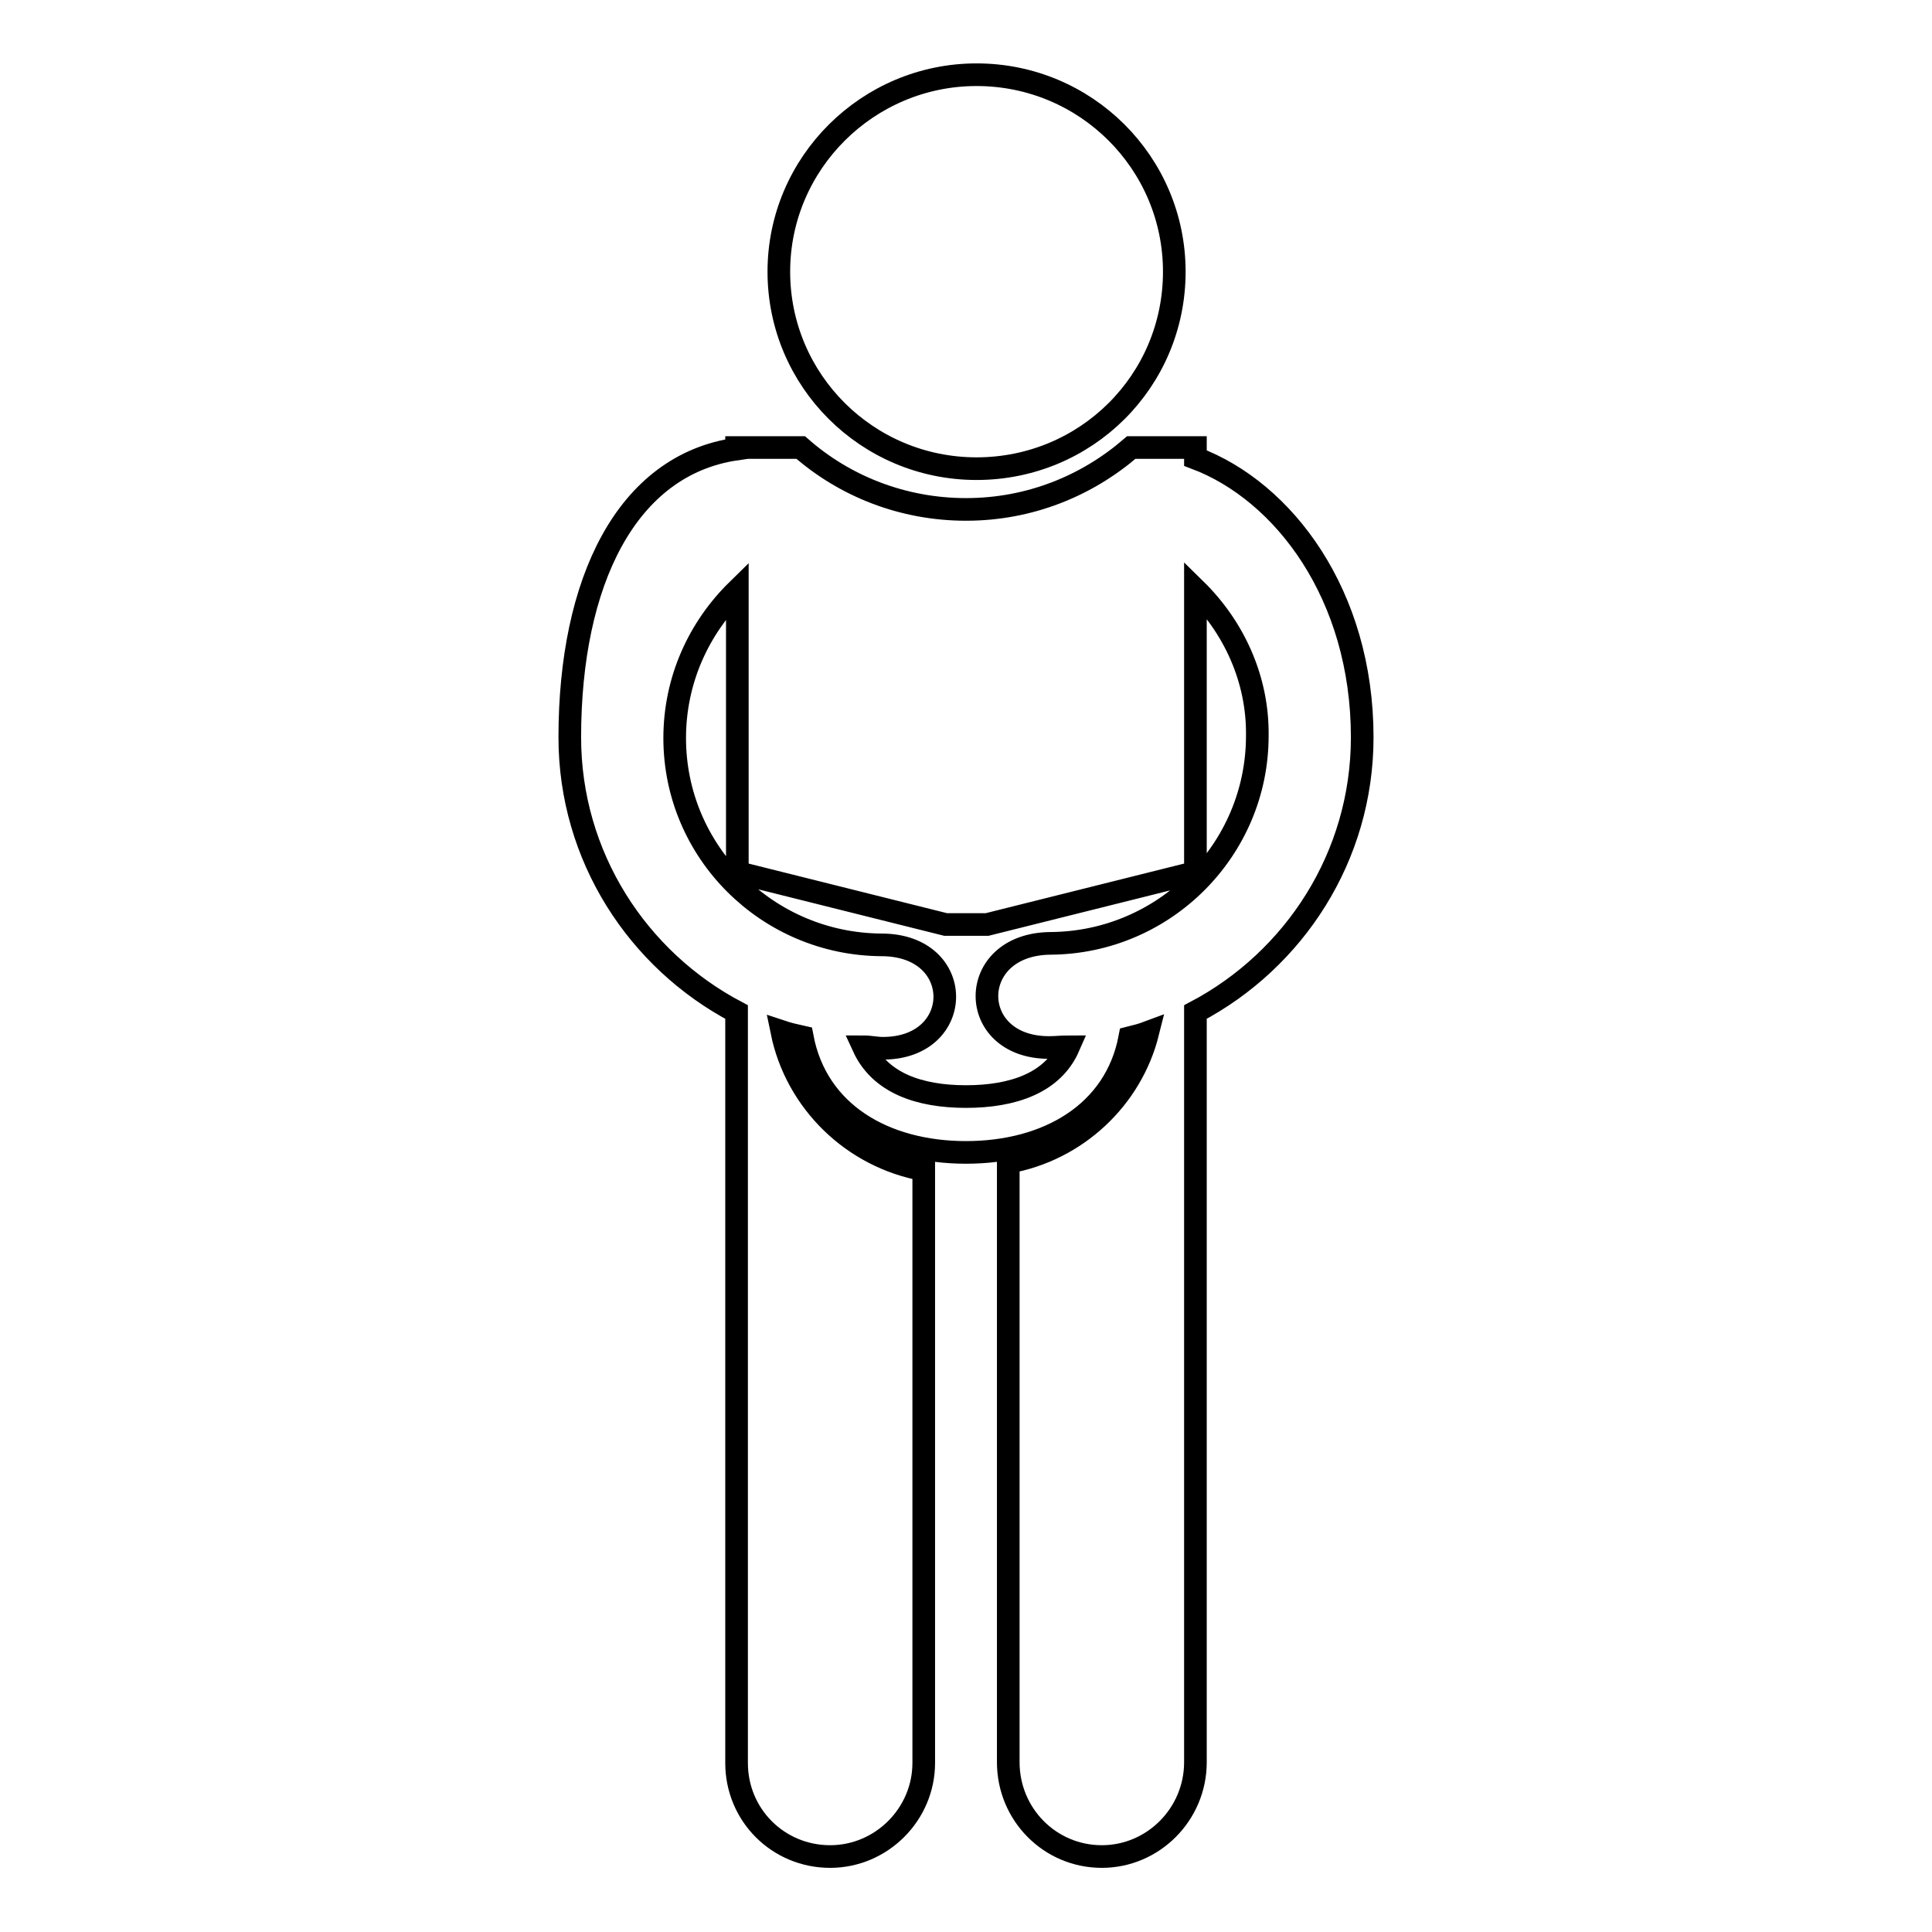
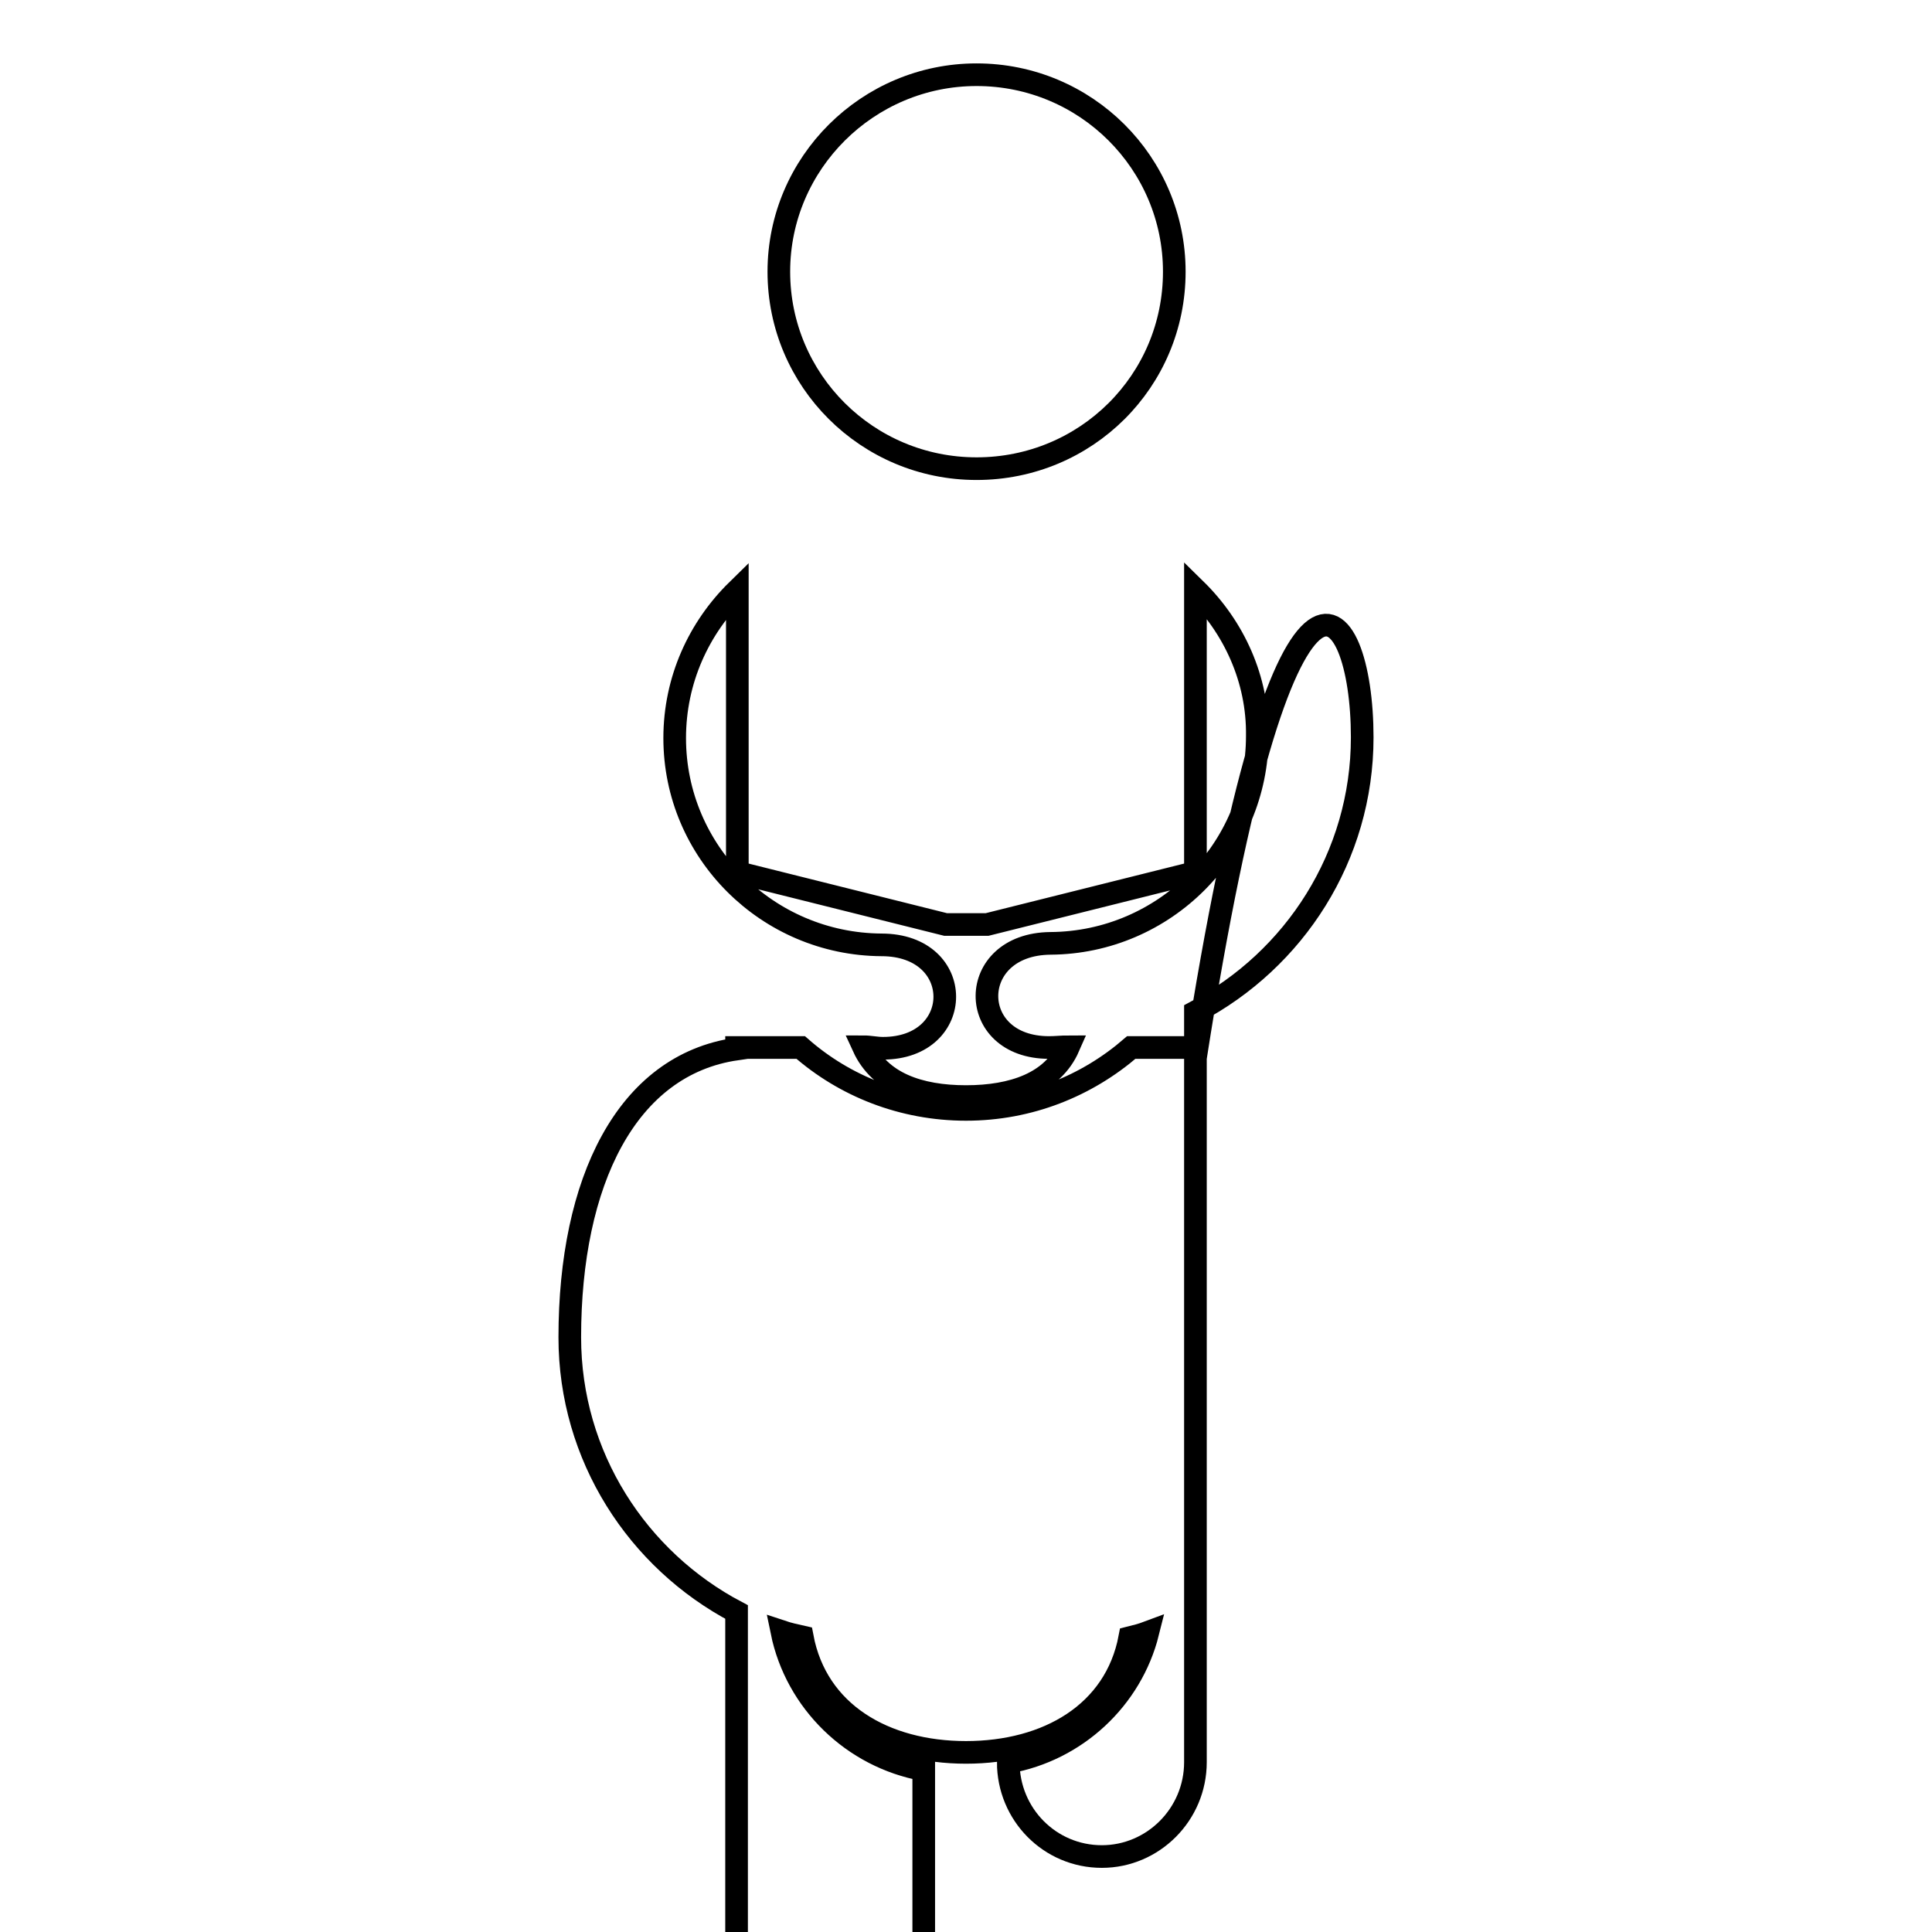
<svg xmlns="http://www.w3.org/2000/svg" version="1.1" x="0px" y="0px" viewBox="0 0 256 256" enable-background="new 0 0 256 256" xml:space="preserve">
  <g>
    <g>
-       <path stroke-width="3" fill-opacity="0" stroke="#000000" d="M180.5,97.7c0,15.8-9,29.5-22.1,36.4v99.4c0,6.9-5.6,12.5-12.4,12.5c-6.9,0-12.4-5.6-12.4-12.5V154c9-1.6,16.3-8.4,18.5-17.2c-0.8,0.3-1.6,0.5-2.4,0.7c-1.9,10-10.9,15.2-21.7,15.2c-10.8,0-19.8-5.2-21.7-15.3c-0.9-0.2-1.8-0.4-2.7-0.7c1.9,9.3,9.4,16.6,18.8,18.3v78.6c0,6.8-5.6,12.4-12.4,12.4c-6.9,0-12.4-5.5-12.4-12.4v-99.5c-13.1-6.9-22.1-20.6-22.1-36.4c0-20.6,7.5-36.1,22.1-38.2v-0.2h8.5c5.8,5.1,13.5,8.2,21.9,8.2s16-3.1,21.9-8.2h8.5v1.4C170.1,65.1,180.5,78.8,180.5,97.7z M158.4,78.1v31.6v5.9l-27.6,6.9h-5.5l-27.6-6.9V107V78.2c-5.1,5-8.3,11.9-8.3,19.6c0,15.1,12.3,27.3,27.4,27.4c11.2,0,11.1,13.7,0.2,13.7l0,0c-0.9,0-1.7-0.2-2.6-0.2c2.2,4.8,7.4,6.6,13.6,6.6s11.5-1.8,13.6-6.6c-0.9,0-1.7,0.1-2.6,0.1c-11,0-11-13.7,0.2-13.8c15.1-0.1,27.4-12.4,27.4-27.5C166.7,90,163.5,83.1,158.4,78.1z M129.4,62.1c-14.5,0-26.2-11.7-26.2-26.1c0-14.4,11.8-26.1,26.2-26.1c14.5,0,26.2,11.7,26.2,26.1C155.6,50.5,143.9,62.1,129.4,62.1z" />
+       <path stroke-width="3" fill-opacity="0" stroke="#000000" d="M180.5,97.7c0,15.8-9,29.5-22.1,36.4v99.4c0,6.9-5.6,12.5-12.4,12.5c-6.9,0-12.4-5.6-12.4-12.5c9-1.6,16.3-8.4,18.5-17.2c-0.8,0.3-1.6,0.5-2.4,0.7c-1.9,10-10.9,15.2-21.7,15.2c-10.8,0-19.8-5.2-21.7-15.3c-0.9-0.2-1.8-0.4-2.7-0.7c1.9,9.3,9.4,16.6,18.8,18.3v78.6c0,6.8-5.6,12.4-12.4,12.4c-6.9,0-12.4-5.5-12.4-12.4v-99.5c-13.1-6.9-22.1-20.6-22.1-36.4c0-20.6,7.5-36.1,22.1-38.2v-0.2h8.5c5.8,5.1,13.5,8.2,21.9,8.2s16-3.1,21.9-8.2h8.5v1.4C170.1,65.1,180.5,78.8,180.5,97.7z M158.4,78.1v31.6v5.9l-27.6,6.9h-5.5l-27.6-6.9V107V78.2c-5.1,5-8.3,11.9-8.3,19.6c0,15.1,12.3,27.3,27.4,27.4c11.2,0,11.1,13.7,0.2,13.7l0,0c-0.9,0-1.7-0.2-2.6-0.2c2.2,4.8,7.4,6.6,13.6,6.6s11.5-1.8,13.6-6.6c-0.9,0-1.7,0.1-2.6,0.1c-11,0-11-13.7,0.2-13.8c15.1-0.1,27.4-12.4,27.4-27.5C166.7,90,163.5,83.1,158.4,78.1z M129.4,62.1c-14.5,0-26.2-11.7-26.2-26.1c0-14.4,11.8-26.1,26.2-26.1c14.5,0,26.2,11.7,26.2,26.1C155.6,50.5,143.9,62.1,129.4,62.1z" />
    </g>
  </g>
</svg>